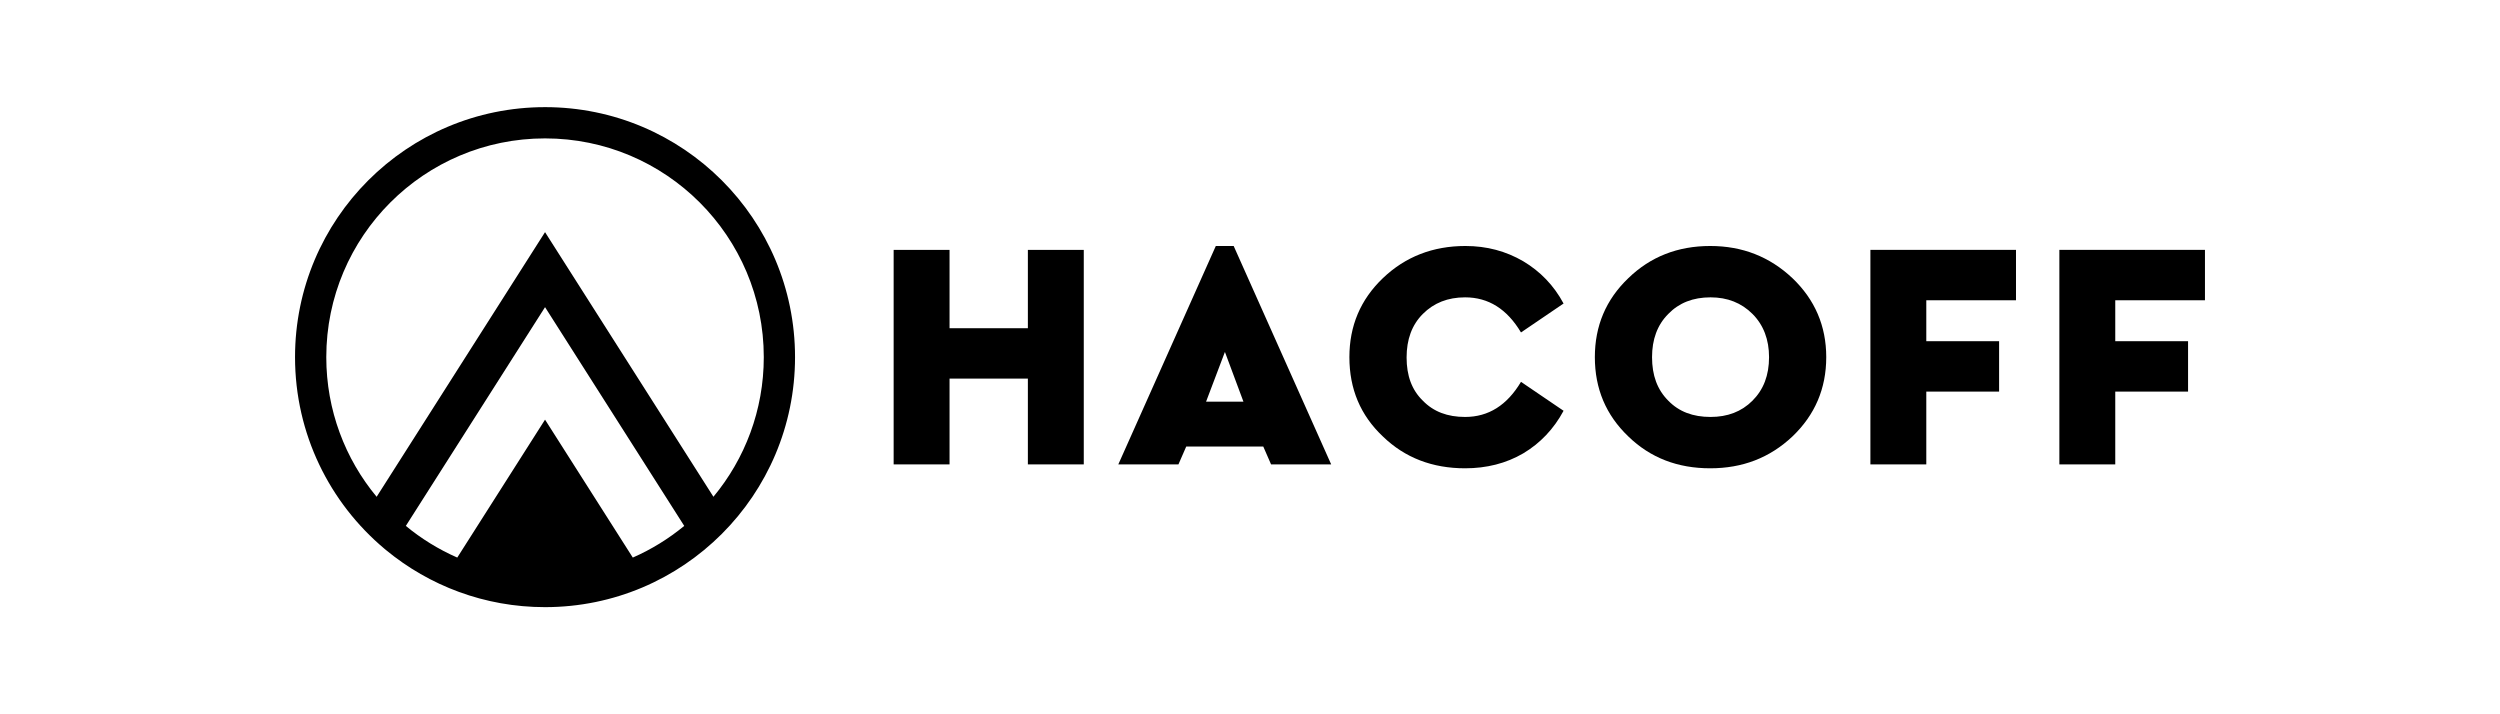
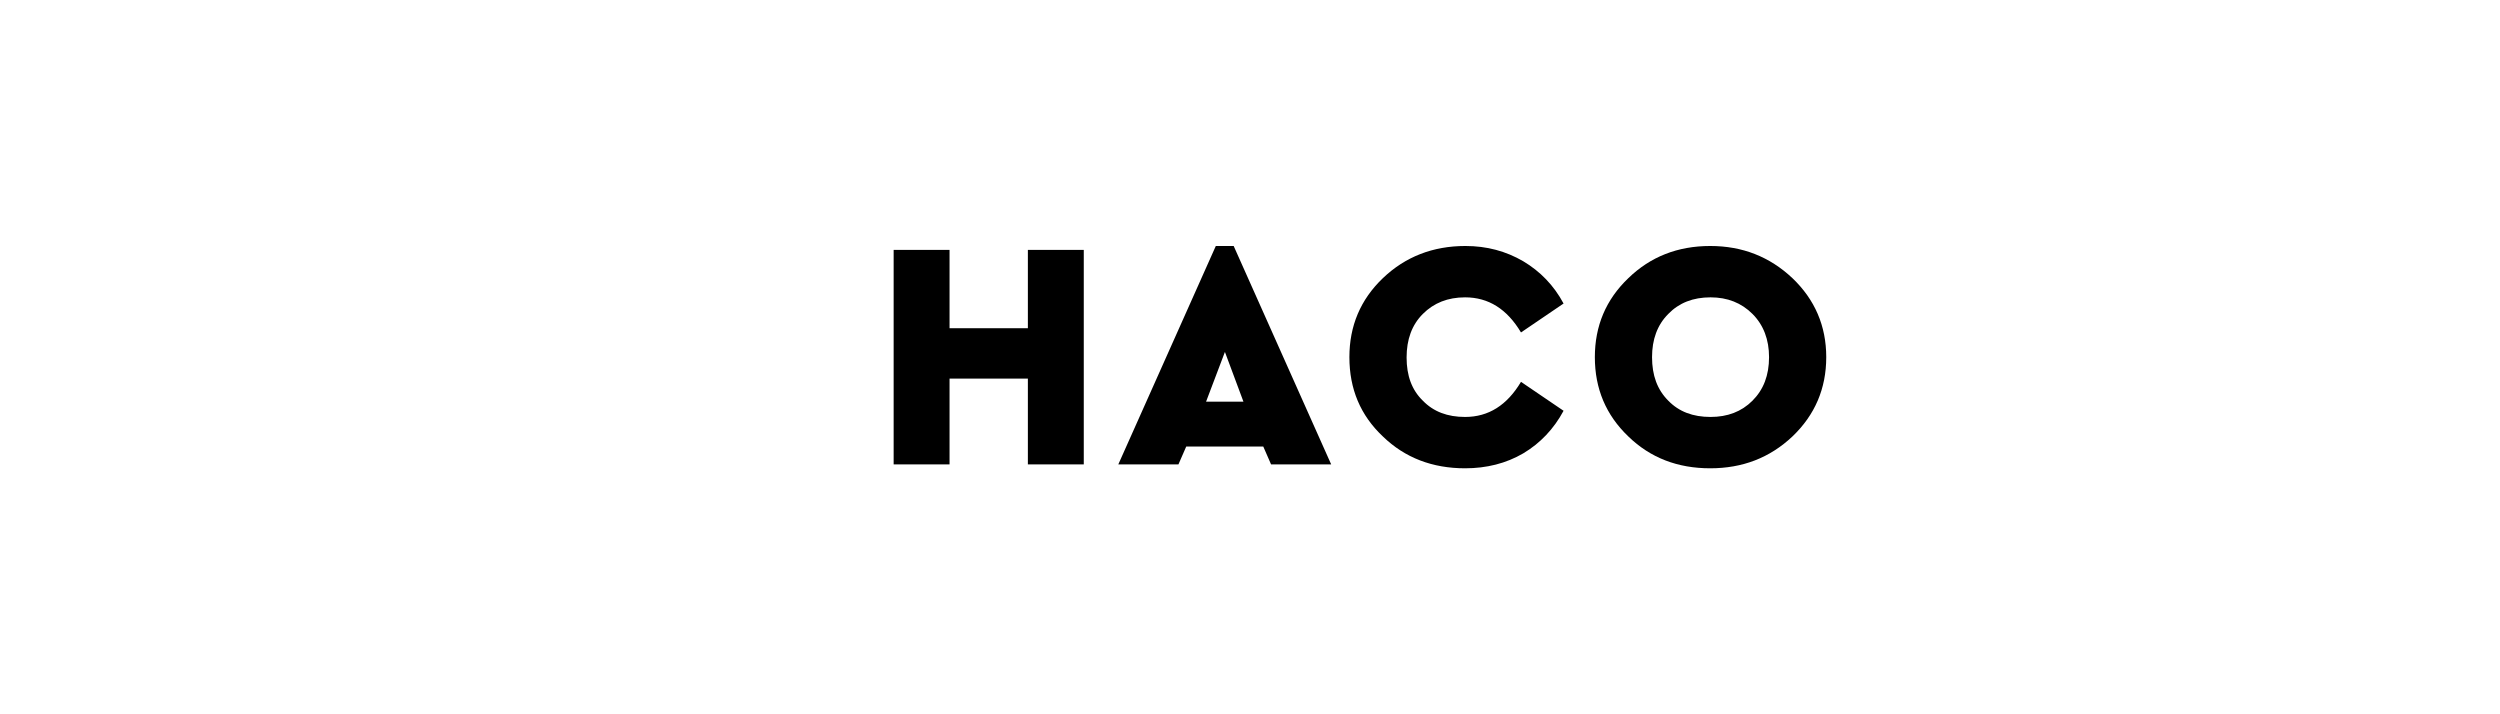
<svg xmlns="http://www.w3.org/2000/svg" version="1.1" width="350" height="100" id="svg2">
  <defs id="defs4" />
  <g transform="translate(0,-952.362)" id="layer1">
    <g transform="translate(1.5e-6,-9.9999997e-6)" id="g3444">
-       <path d="m 76.305,967.362 c -19.33,0 -35,15.67 -35,35 0,10.767 4.862,20.398 12.51,26.819 0.072,0.06 0.144,0.121 0.216,0.18 6.052,4.998 13.812,8.001 22.274,8.001 19.33,0 35,-15.67 35,-35 0,-19.33 -15.67,-35 -35,-35 z m 0,4.375 c 16.914,0 30.625,13.711 30.625,30.625 0,7.431 -2.648,14.245 -7.049,19.548 L 76.305,984.862 52.729,1021.913 c -4.403,-5.304 -7.049,-12.119 -7.049,-19.551 0,-16.914 13.711,-30.625 30.625,-30.625 z m 0,23.625 19.488,30.625 c -2.17,1.792 -4.591,3.29 -7.202,4.435 l -12.286,-19.31 -12.288,19.31 c -2.611,-1.145 -5.033,-2.641 -7.202,-4.432 l 19.491,-30.628 z" id="path5221-8-1" style="fill:#000000;fill-opacity:1;fill-rule:nonzero;stroke:none" />
      <g id="text5182-3" style="font-size:45.5px;font-style:normal;font-variant:normal;font-weight:normal;font-stretch:normal;line-height:125%;letter-spacing:1.75px;word-spacing:0px;fill:#000000;fill-opacity:1;stroke:none;font-family:CeraGR-Black;-inkscape-font-specification:CeraGR-Black">
        <path d="m 151.728,987.347 -7.826,0 0,10.966 -10.966,0 0,-10.966 -7.826,0 0,30.03 7.826,0 0,-12.012 10.966,0 0,12.012 7.826,0 0,-30.03" id="path3432" />
        <path d="m 177.947,1017.377 8.418,0 -13.65,-30.576 -2.502,0 -13.65,30.576 8.418,0 1.092,-2.502 10.784,0 1.092,2.502 m -3.868,-8.781 -5.232,0 2.639,-6.962 2.594,6.962" id="path3434" />
        <path d="m 205.158,986.801 c -4.55,0 -8.418,1.502 -11.557,4.505 -3.139,3.003 -4.686,6.689 -4.686,11.056 0,4.459 1.547,8.145 4.686,11.102 3.094,3.003 6.962,4.459 11.511,4.459 3.003,0 5.733,-0.682 8.145,-2.093 2.366,-1.411 4.277,-3.413 5.642,-5.96 l -5.96,-4.05 c -1.956,3.276 -4.55,4.914 -7.826,4.914 -2.457,0 -4.413,-0.728 -5.915,-2.275 -1.547,-1.502 -2.275,-3.503 -2.275,-6.051 0,-2.502 0.728,-4.55 2.275,-6.097 1.547,-1.547 3.503,-2.321 5.915,-2.321 3.276,0 5.87,1.638 7.826,4.914 l 5.96,-4.05 c -1.365,-2.548 -3.276,-4.505 -5.642,-5.915 -2.412,-1.411 -5.096,-2.139 -8.099,-2.139" id="path3436" />
        <path d="m 239.431,986.801 c -4.55,0 -8.372,1.502 -11.466,4.505 -3.139,3.003 -4.686,6.689 -4.686,11.056 0,4.413 1.547,8.099 4.686,11.102 3.094,3.003 6.916,4.459 11.466,4.459 4.504,0 8.326,-1.456 11.511,-4.459 3.139,-3.003 4.732,-6.689 4.732,-11.102 0,-4.368 -1.593,-8.054 -4.732,-11.056 -3.185,-3.003 -7.007,-4.505 -11.511,-4.505 m 0.045,7.189 c 2.366,0 4.322,0.773 5.87,2.321 1.547,1.547 2.321,3.595 2.321,6.051 0,2.548 -0.773,4.55 -2.321,6.097 -1.547,1.547 -3.503,2.275 -5.87,2.275 -2.457,0 -4.413,-0.728 -5.915,-2.275 -1.547,-1.547 -2.275,-3.549 -2.275,-6.097 0,-2.457 0.728,-4.505 2.275,-6.051 1.502,-1.547 3.458,-2.321 5.915,-2.321" id="path3438" />
-         <path d="m 282.24,987.347 -20.384,0 0,30.03 7.826,0 0,-10.192 10.192,0 0,-7.053 -10.192,0 0,-5.733 12.558,0 0,-7.053" id="path3440" />
-         <path d="m 308.695,987.347 -20.384,0 0,30.03 7.826,0 0,-10.192 10.192,0 0,-7.053 -10.192,0 0,-5.733 12.558,0 0,-7.053" id="path3442" />
      </g>
    </g>
  </g>
</svg>